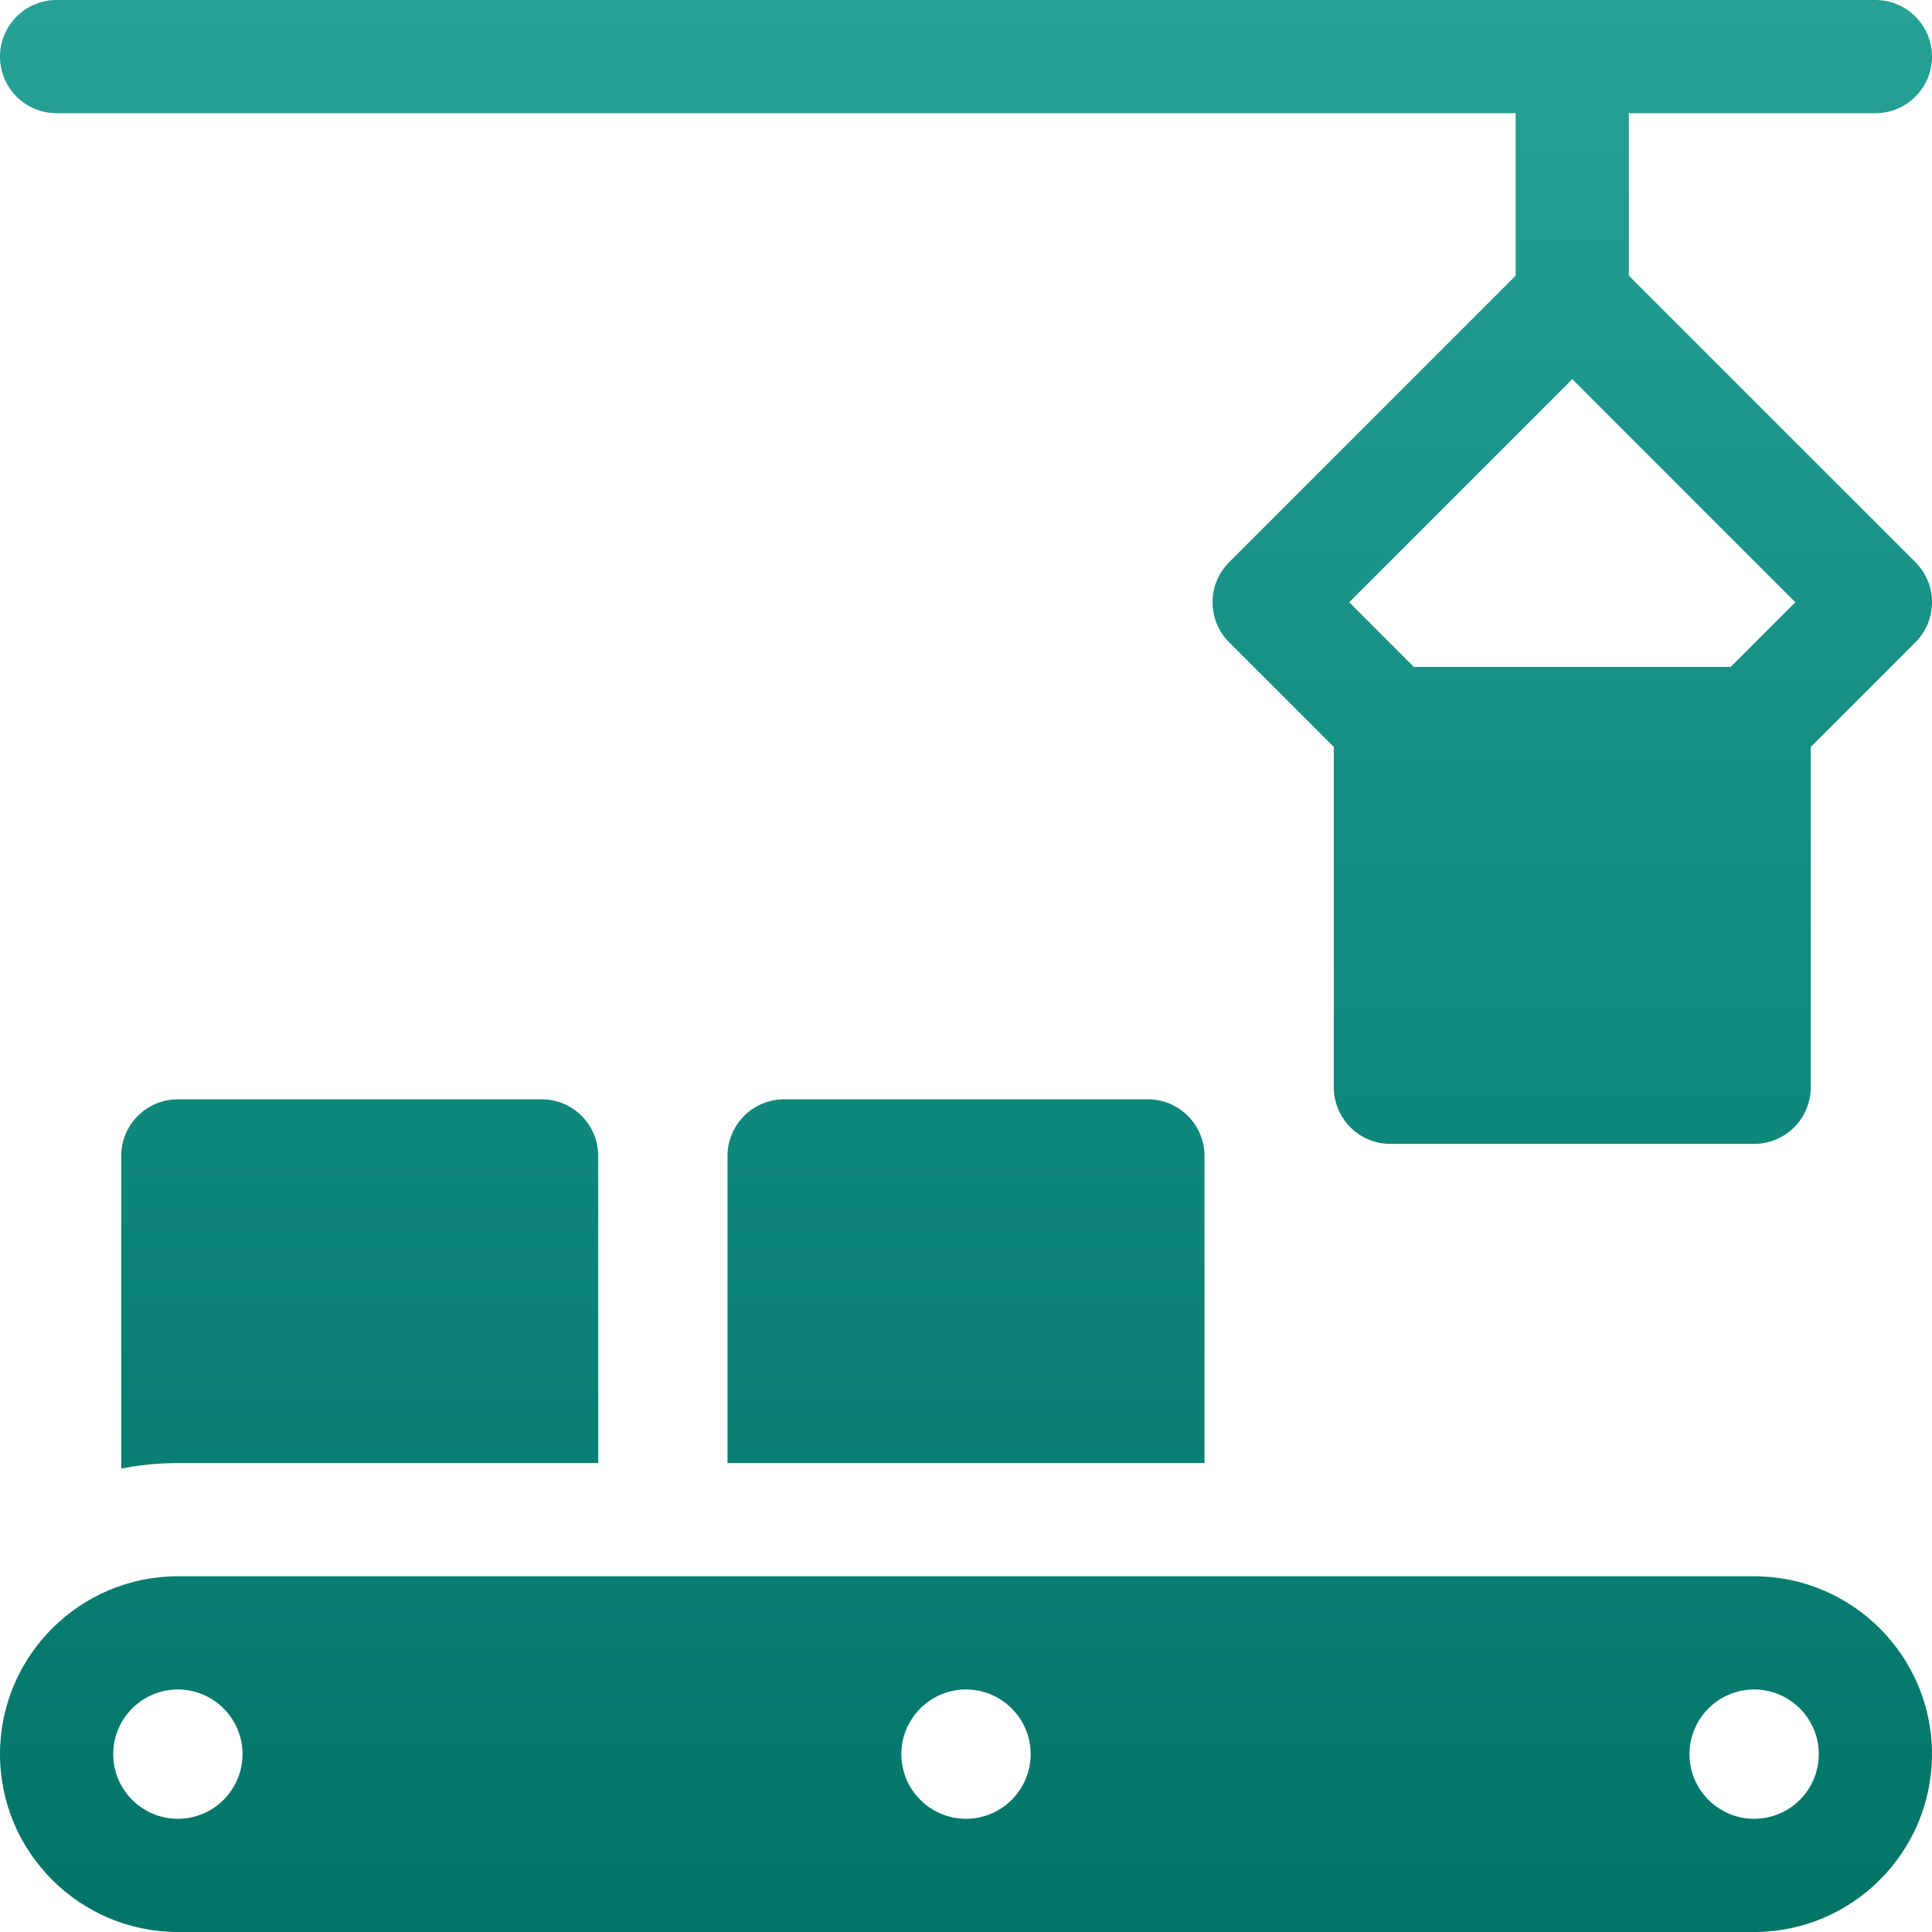
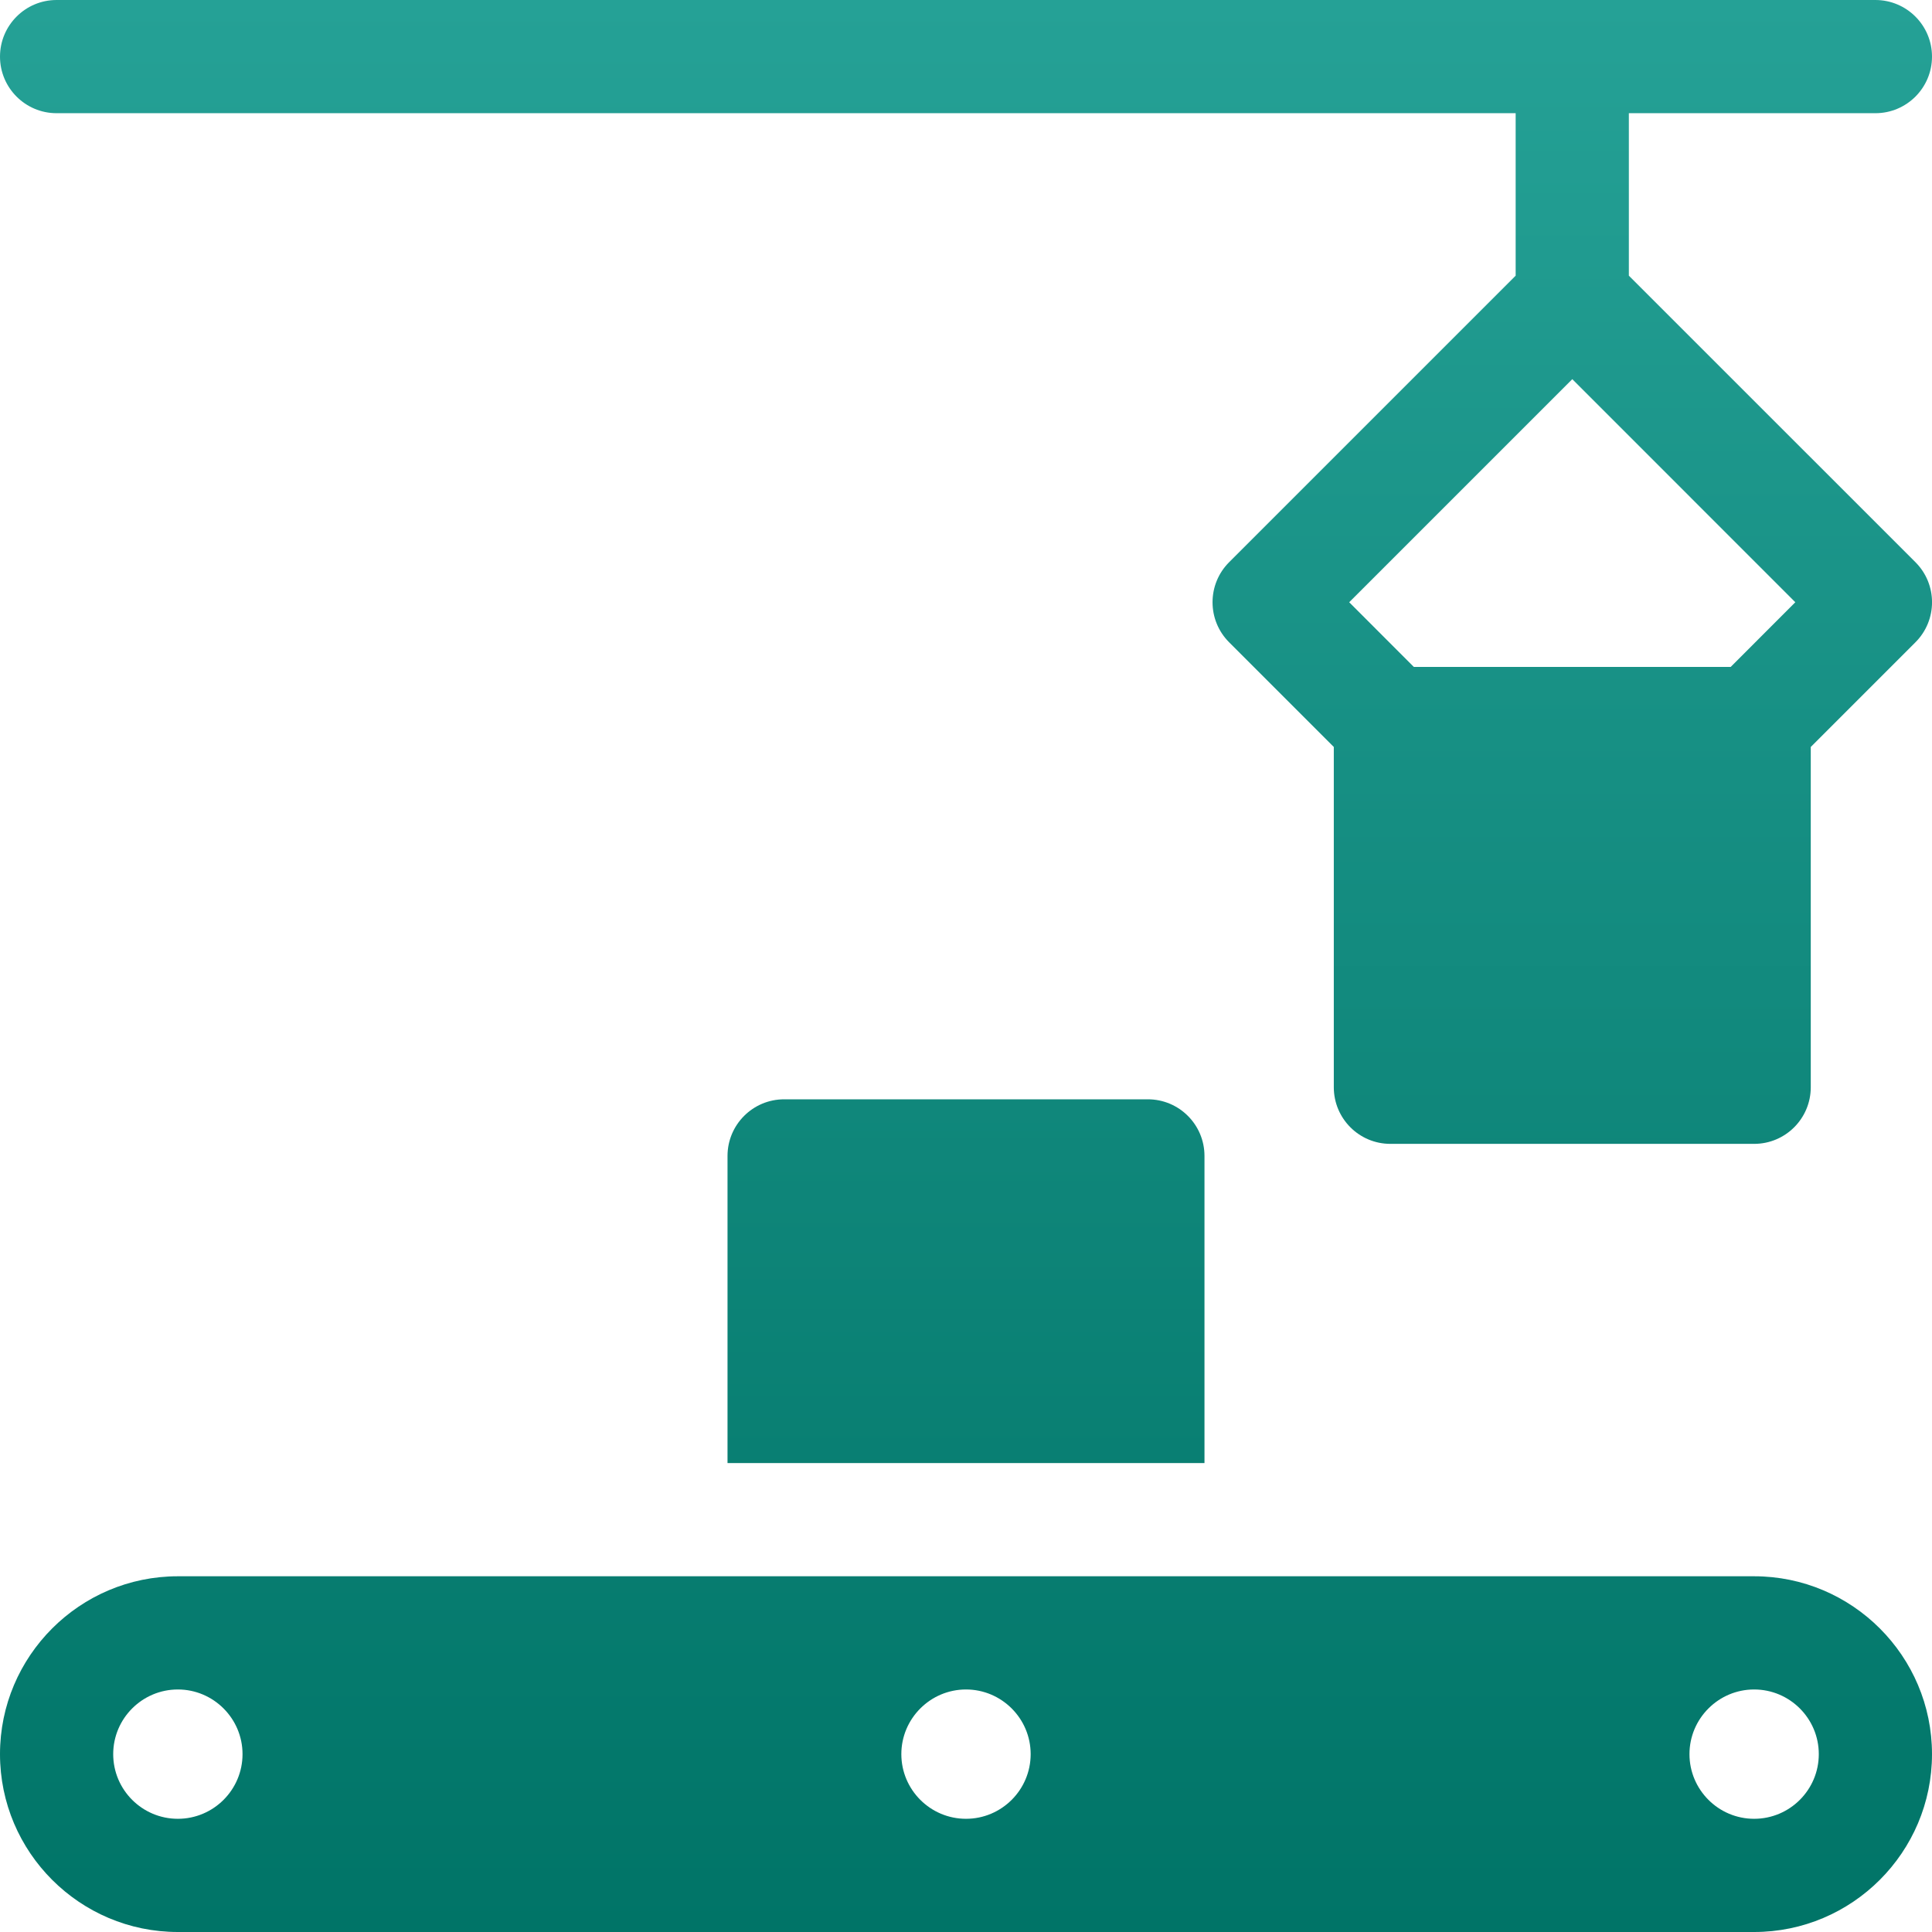
<svg xmlns="http://www.w3.org/2000/svg" width="32" height="32" viewBox="0 0 32 32" fill="none">
  <path d="M12.988 18.208C12.47 18.208 12.05 18.628 12.05 19.146V24.233H19.95V19.146C19.95 18.628 19.53 18.208 19.012 18.208H12.988Z" fill="url(#paint0_linear_2586_1278)" />
-   <path d="M2.946 18.208C2.428 18.208 2.008 18.628 2.008 19.146V24.325C2.311 24.264 2.625 24.233 2.946 24.233H9.908V19.146C9.908 18.628 9.489 18.208 8.971 18.208H2.946Z" fill="url(#paint1_linear_2586_1278)" />
  <path d="M0.937 1.875H25.104V4.566L20.358 9.312C19.992 9.678 19.992 10.272 20.358 10.638L22.092 12.372V18.008C22.092 18.526 22.511 18.946 23.029 18.946H29.054C29.572 18.946 29.992 18.526 29.992 18.008V12.372L31.726 10.638C32.092 10.272 32.092 9.678 31.726 9.312L26.979 4.566V1.875H31.062C31.58 1.875 32 1.455 32 0.938C32 0.42 31.58 0 31.062 0H0.937C0.42 0 0 0.42 0 0.938C0 1.455 0.42 1.875 0.937 1.875ZM29.736 9.975L28.666 11.046H23.417L22.347 9.975L26.042 6.28L29.736 9.975Z" fill="url(#paint2_linear_2586_1278)" />
  <path d="M29.054 26.108H2.946C1.322 26.108 0 27.43 0 29.054C0 30.679 1.322 32 2.946 32H29.054C30.678 32 32 30.678 32 29.054C32 27.43 30.678 26.108 29.054 26.108ZM2.946 30.125C2.355 30.125 1.875 29.645 1.875 29.054C1.875 28.464 2.355 27.983 2.946 27.983C3.536 27.983 4.017 28.464 4.017 29.054C4.017 29.645 3.536 30.125 2.946 30.125ZM16 30.125C15.41 30.125 14.929 29.645 14.929 29.054C14.929 28.464 15.41 27.983 16 27.983C16.59 27.983 17.071 28.464 17.071 29.054C17.071 29.645 16.59 30.125 16 30.125ZM29.054 30.125C28.464 30.125 27.983 29.645 27.983 29.054C27.983 28.464 28.464 27.983 29.054 27.983C29.645 27.983 30.125 28.464 30.125 29.054C30.125 29.645 29.645 30.125 29.054 30.125Z" fill="url(#paint3_linear_2586_1278)" />
  <defs>
    <linearGradient id="paint0_linear_2586_1278" x1="16" y1="0" x2="16" y2="32" gradientUnits="userSpaceOnUse">
      <stop stop-color="#25A196" />
      <stop offset="1" stop-color="#007467" />
    </linearGradient>
    <linearGradient id="paint1_linear_2586_1278" x1="16" y1="0" x2="16" y2="32" gradientUnits="userSpaceOnUse">
      <stop stop-color="#25A196" />
      <stop offset="1" stop-color="#007467" />
    </linearGradient>
    <linearGradient id="paint2_linear_2586_1278" x1="16" y1="0" x2="16" y2="32" gradientUnits="userSpaceOnUse">
      <stop stop-color="#25A196" />
      <stop offset="1" stop-color="#007467" />
    </linearGradient>
    <linearGradient id="paint3_linear_2586_1278" x1="16" y1="0" x2="16" y2="32" gradientUnits="userSpaceOnUse">
      <stop stop-color="#25A196" />
      <stop offset="1" stop-color="#007467" />
    </linearGradient>
  </defs>
</svg>